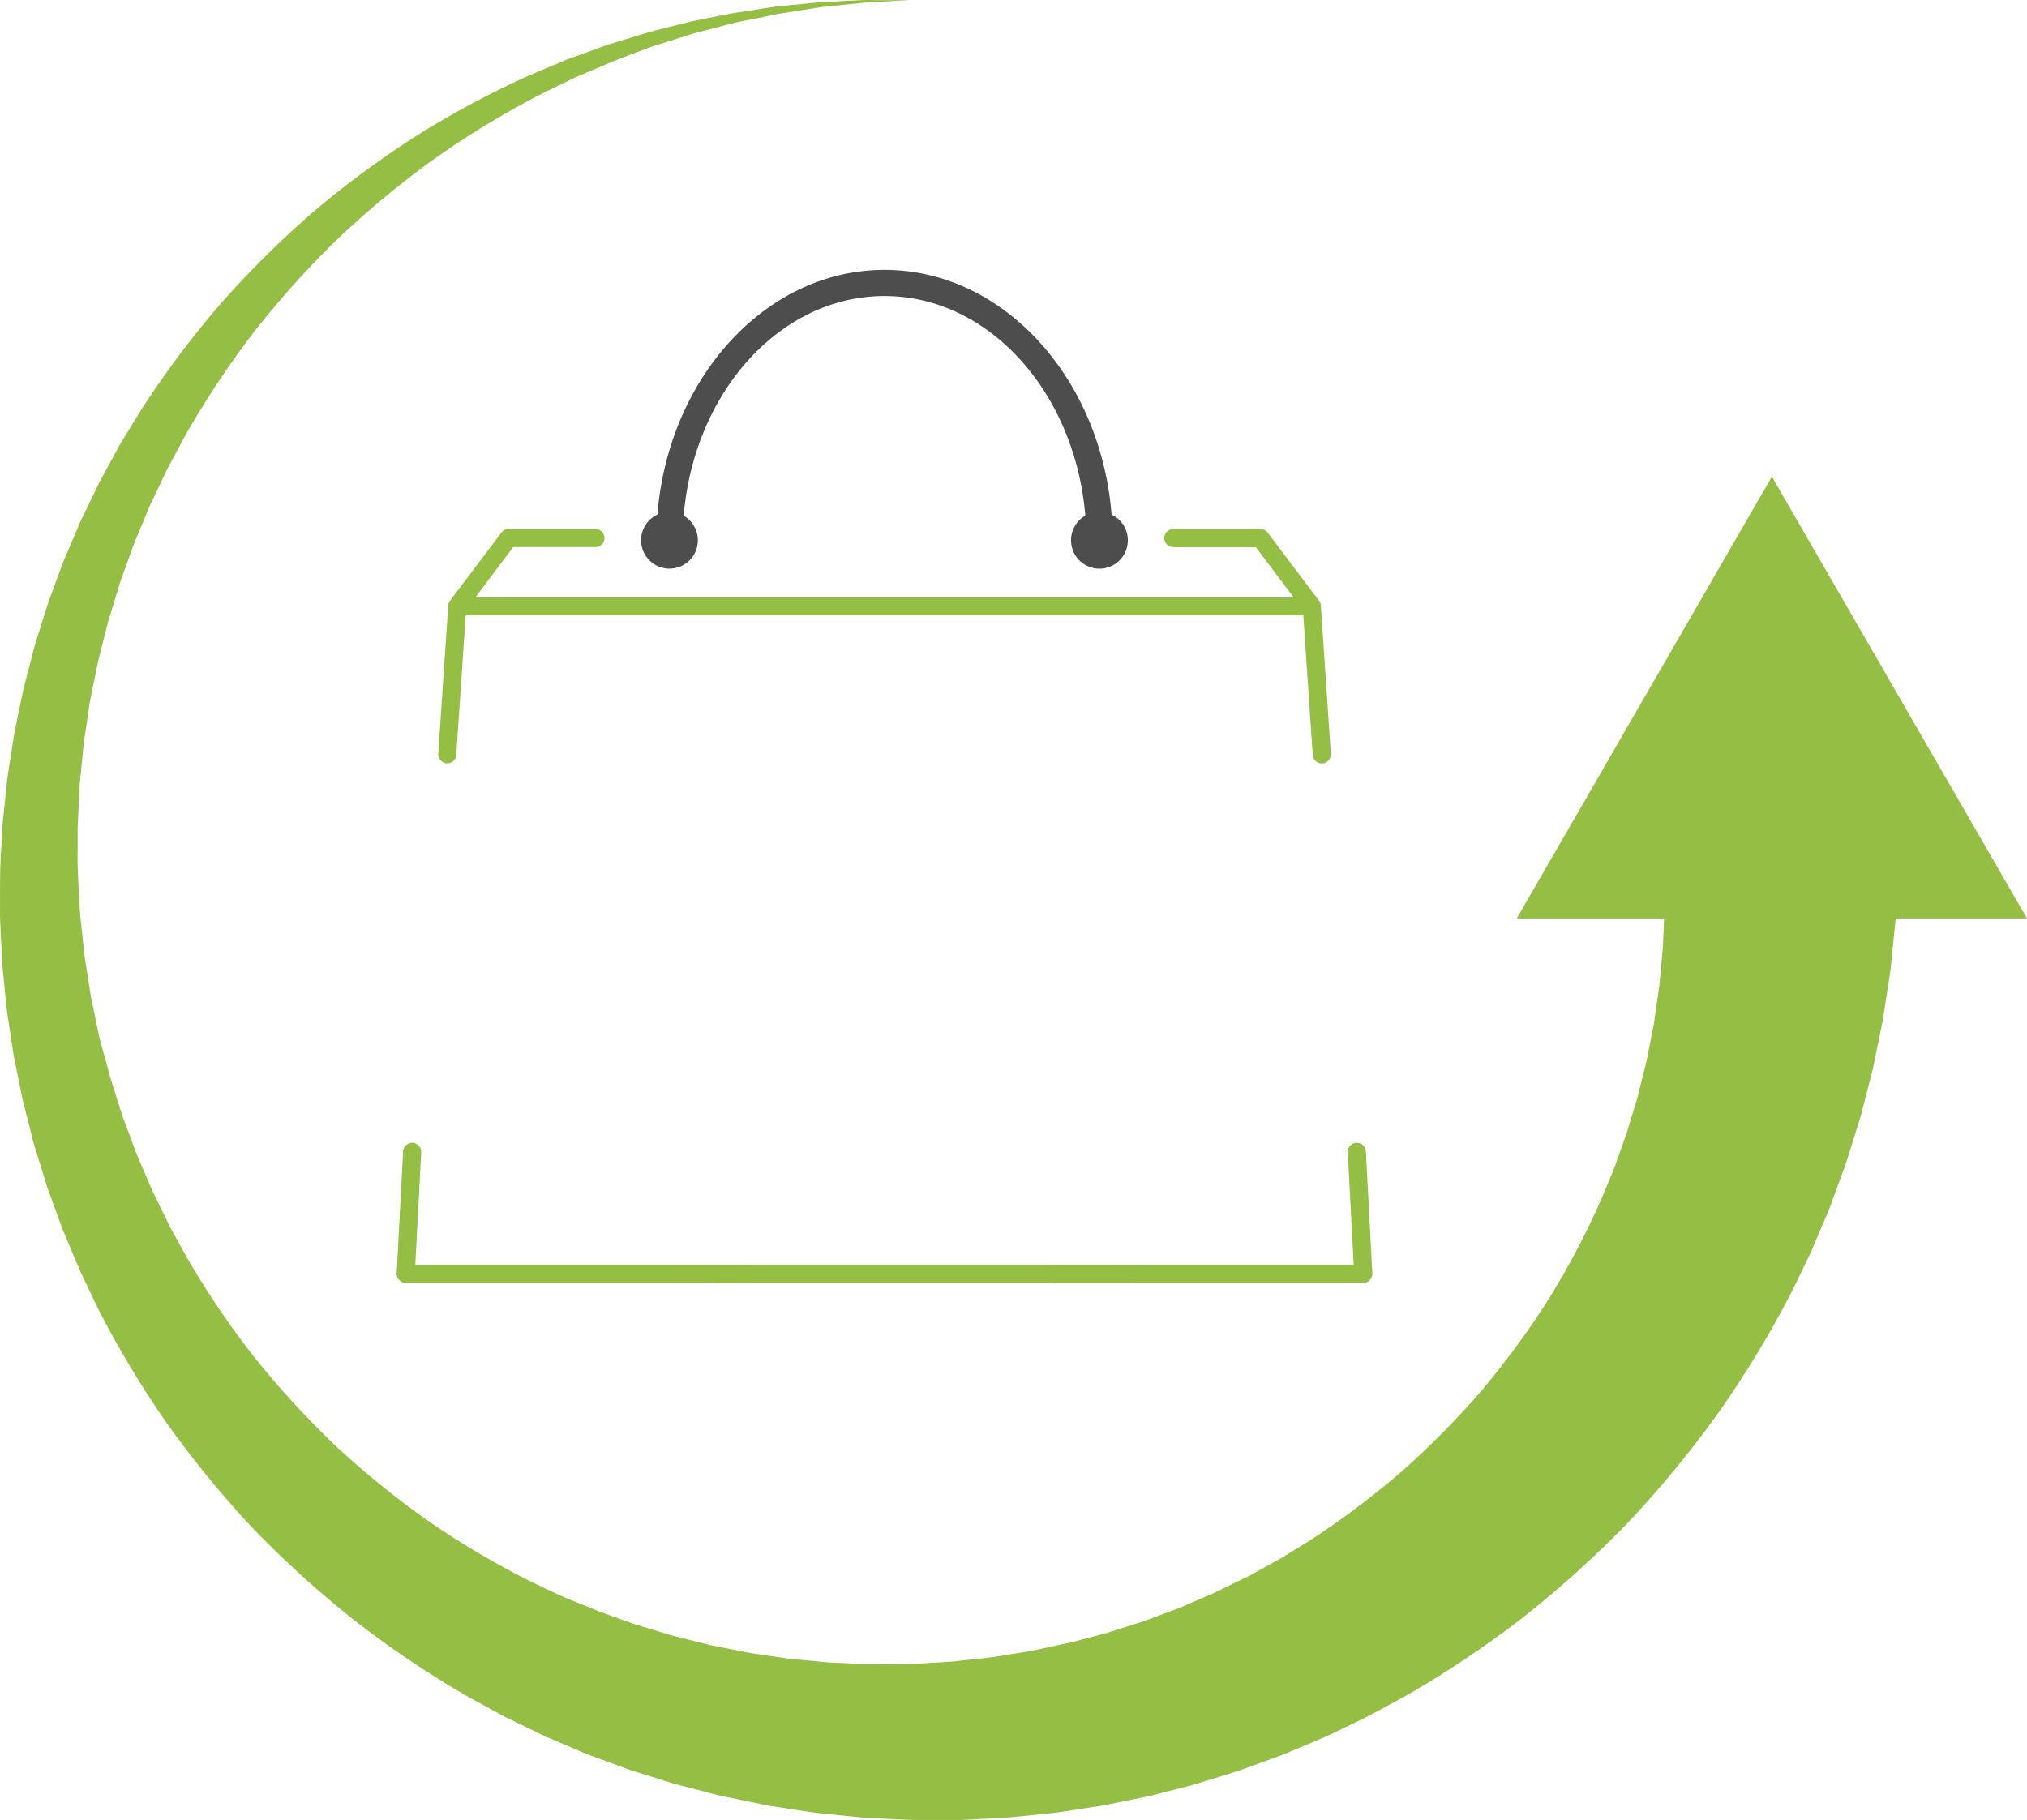
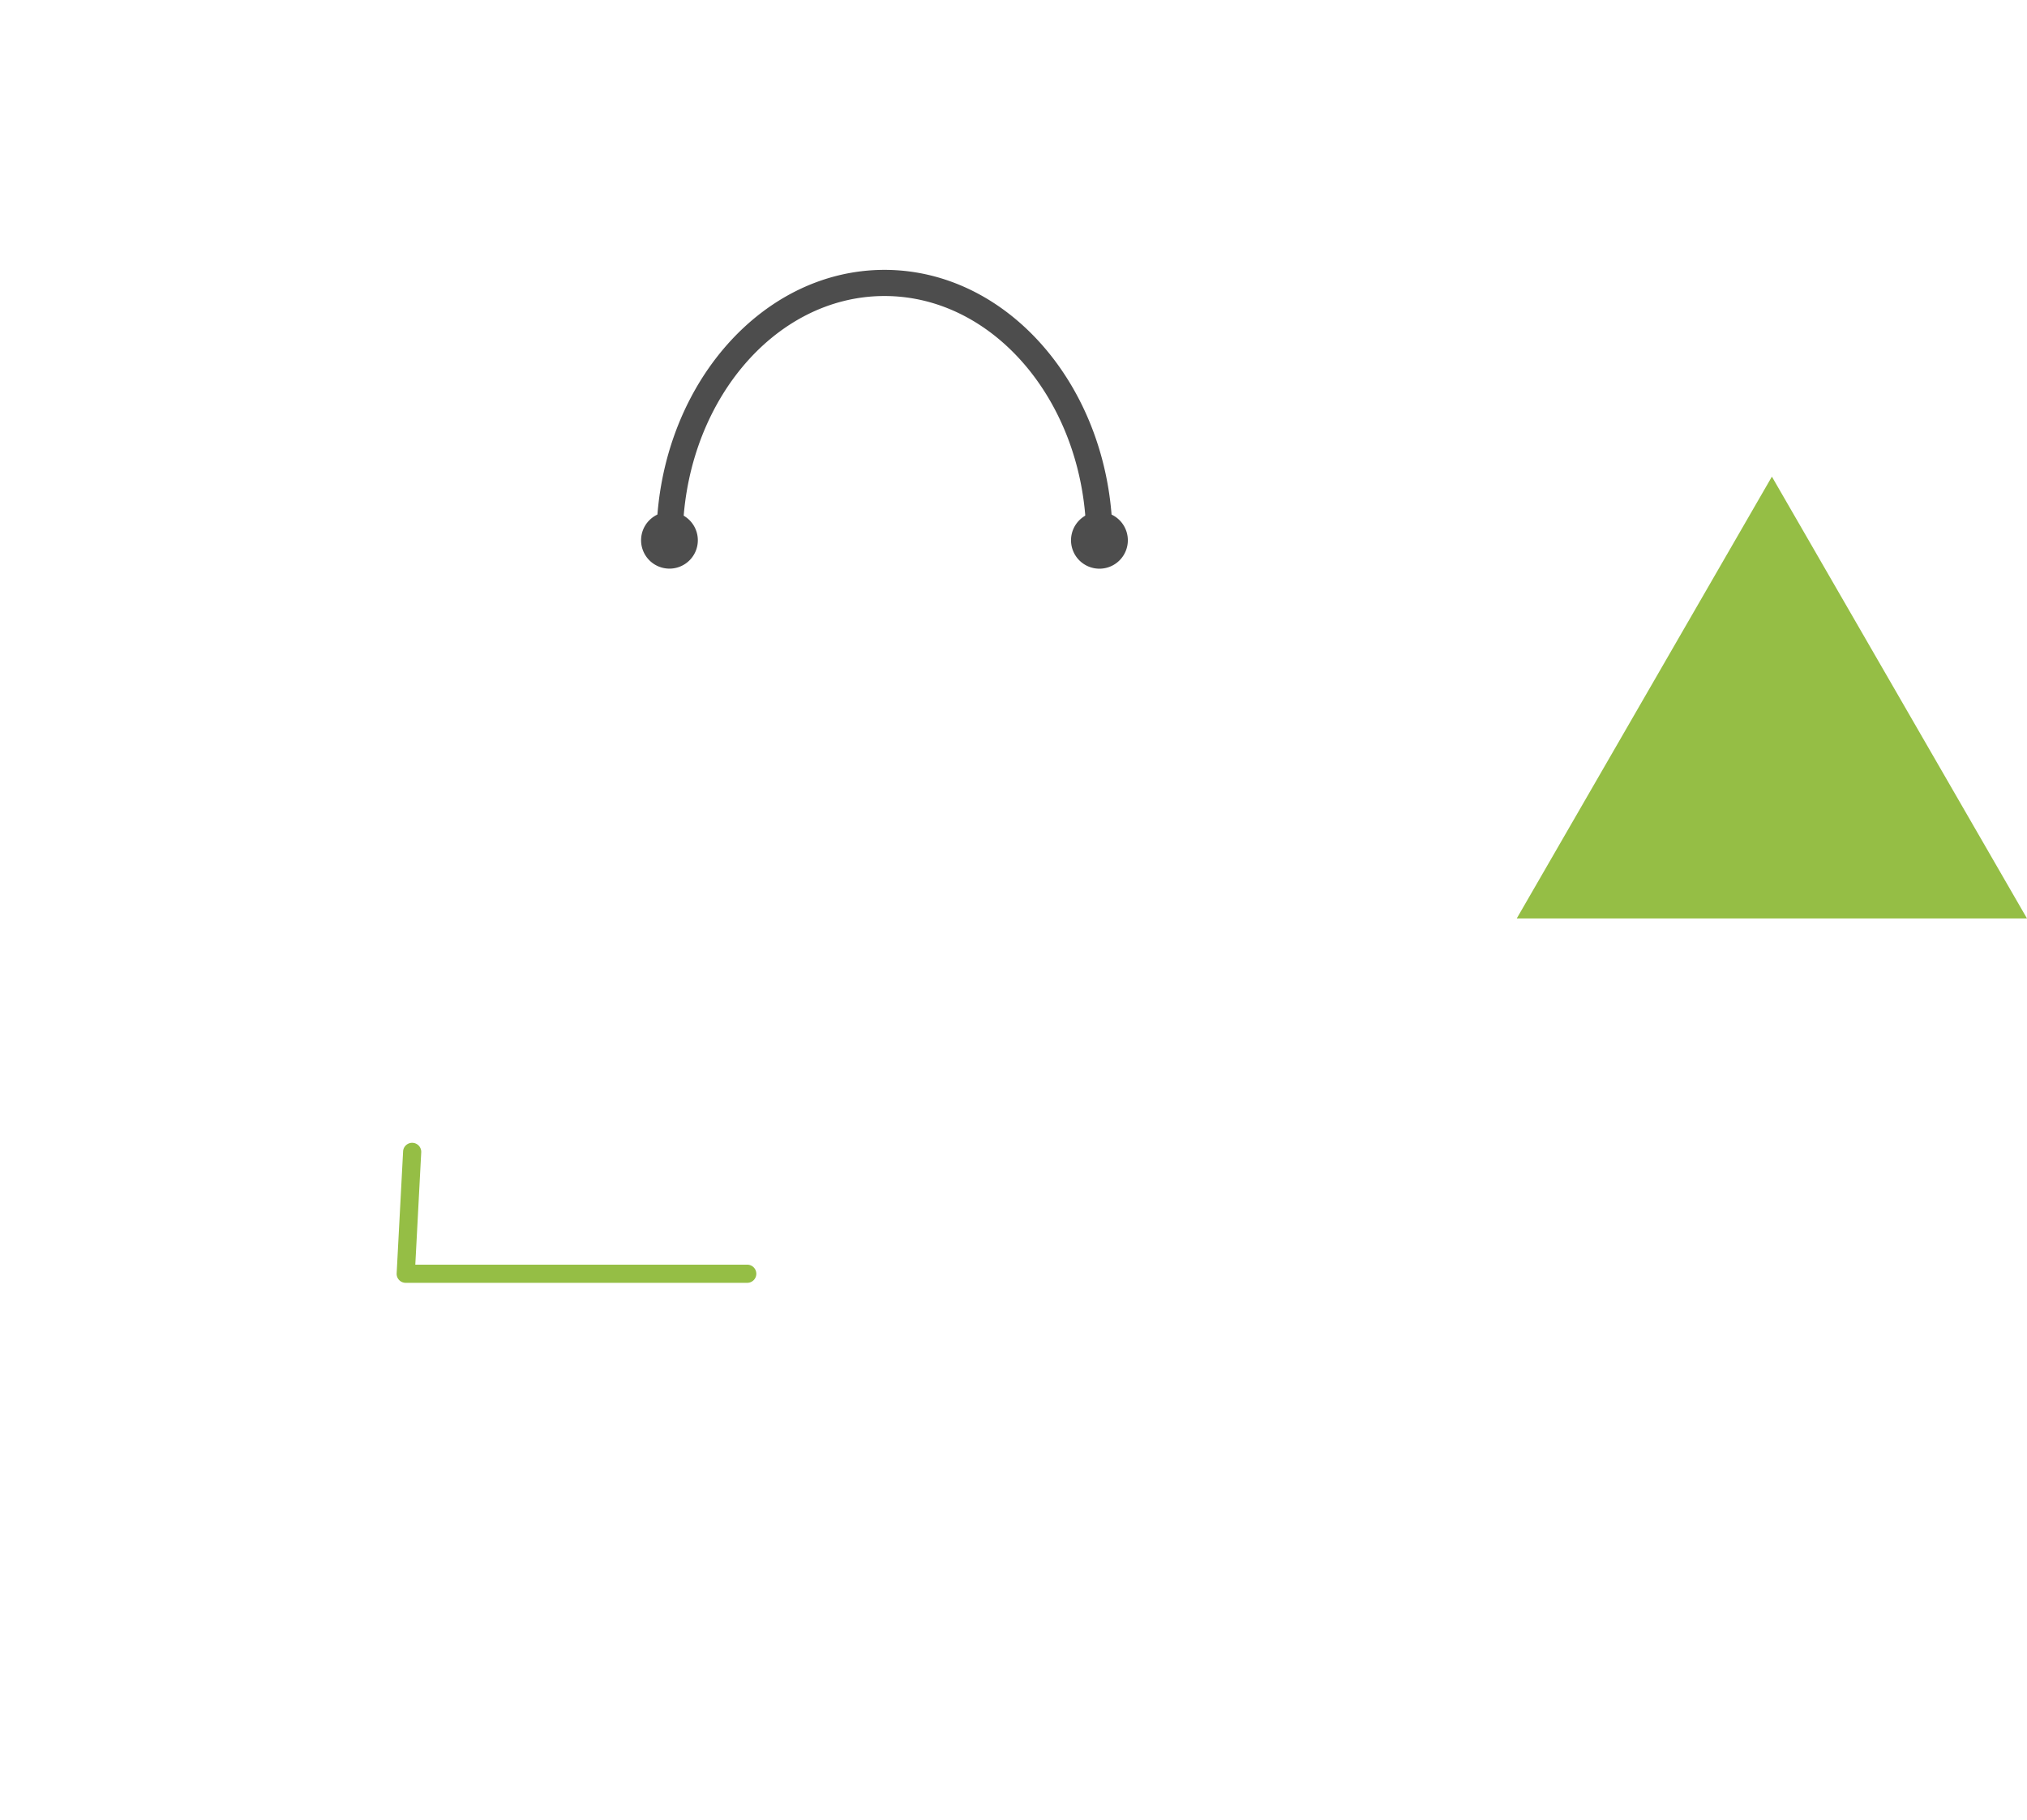
<svg xmlns="http://www.w3.org/2000/svg" viewBox="0 0 656.46 589.48">
  <defs>
    <style>.cls-1{fill:#95be45;}.cls-2{fill:#4d4d4d;}</style>
  </defs>
  <title>sync-made-easy-favicon</title>
  <g id="Layer_2" data-name="Layer 2">
    <g id="Layer_1-2" data-name="Layer 1">
-       <path class="cls-1" d="M144.63,247.25a2.93,2.93,0,0,0,3.13-2.74l3.06-45.21H422.08l3.06,45.21a2.93,2.93,0,0,0,2.93,2.75h.2a2.93,2.93,0,0,0,2.73-3.13l-3.23-48a.06.06,0,0,1,0,0s0-.08,0-.12a2.92,2.92,0,0,0-.14-.6l-.06-.17a3.5,3.5,0,0,0-.35-.63h0l-16.67-22.1a3,3,0,0,0-2.35-1.17H380a2.94,2.94,0,1,0,0,5.88H406.7l12.23,16.22H154L166.2,177.2h26.62a2.94,2.94,0,0,0,0-5.88H164.74a2.92,2.92,0,0,0-2.35,1.17l-16.67,22.1h0a3.5,3.5,0,0,0-.35.63l-.06.17a2.39,2.39,0,0,0-.14.6.5.5,0,0,0,0,.12v0l-3.24,48A3,3,0,0,0,144.63,247.25Z" />
      <path class="cls-1" d="M242,409.63H134.5l1.92-36.45a2.94,2.94,0,0,0-5.87-.31l-2.09,39.55a2.92,2.92,0,0,0,2.94,3.09H242a2.94,2.94,0,0,0,0-5.88Z" />
-       <path class="cls-1" d="M442.35,372.87a2.94,2.94,0,0,0-5.87.31l1.92,36.45H341.07a2.94,2.94,0,0,0,0,5.88H441.5a2.92,2.92,0,0,0,2.94-3.09Z" />
      <path class="cls-2" d="M356.07,179.21a4.25,4.25,0,0,1-4.26-4.25c0-43.61-29.32-79.08-65.36-79.08S221.09,131.35,221.09,175a4.26,4.26,0,0,1-8.51,0c0-48.3,33.14-87.59,73.87-87.59s73.87,39.29,73.87,87.59A4.25,4.25,0,0,1,356.07,179.21Z" />
      <path class="cls-2" d="M365.26,175a9.2,9.2,0,1,1-9.19-9.2A9.19,9.19,0,0,1,365.26,175Z" />
      <path class="cls-2" d="M226,175a9.19,9.19,0,1,1-9.19-9.2A9.19,9.19,0,0,1,226,175Z" />
-       <rect class="cls-1" x="229.69" y="409.66" width="136.18" height="5.85" />
-       <path class="cls-1" d="M614.65,282.13l-.58,11.74c-.12,2-.15,3.91-.36,5.86l-.59,5.85-.59,5.85-.31,2.92c-.11,1-.28,1.93-.42,2.9L610,328.86c-.26,1.94-.71,3.85-1.08,5.77l-1.18,5.75-1.19,5.74-1.44,5.69-1.47,5.67c-.51,1.89-.92,3.79-1.54,5.65l-3.48,11.18c-.55,1.87-1.23,3.7-1.91,5.54l-2,5.49-2,5.48c-.72,1.81-1.5,3.6-2.25,5.39l-2.28,5.38c-.78,1.78-1.48,3.6-2.36,5.34l-5.07,10.5a330.13,330.13,0,0,1-24,39.84A340.85,340.85,0,0,1,527.39,493a342.68,342.68,0,0,1-34.2,30.93A334.23,334.23,0,0,1,455,549.44l-10.09,5.46c-1.66.94-3.4,1.74-5.12,2.57L434.59,560l-5.17,2.47-5.27,2.23-5.28,2.22c-1.76.74-3.51,1.5-5.31,2.12l-10.75,3.92c-1.77.69-3.62,1.18-5.43,1.77l-5.46,1.69c-1.82.55-3.63,1.13-5.45,1.66l-5.53,1.42-5.53,1.42c-1.84.47-3.67,1-5.54,1.3l-11.17,2.28c-1.85.41-3.73.64-5.61.94l-5.62.86-5.62.84-5.65.59c-3.77.35-7.53.82-11.3,1.06l-11.32.57-2.83.14c-.94,0-1.89,0-2.83,0h-5.66c-7.54.15-15.06-.43-22.57-.79-3.76-.31-7.5-.74-11.24-1.11-1.87-.2-3.74-.36-5.61-.61l-5.58-.85-5.57-.86c-1.86-.29-3.72-.55-5.55-1l-11-2.27c-1.85-.34-3.66-.85-5.48-1.31l-5.45-1.41-5.44-1.41c-1.8-.53-3.58-1.11-5.38-1.66L208,574.54c-1.78-.58-3.59-1.07-5.34-1.75l-10.54-3.88c-1.76-.61-3.48-1.35-5.2-2.09l-5.16-2.19-5.15-2.2-5-2.42-5-2.44c-1.67-.83-3.38-1.59-5-2.52l-9.81-5.36a320.27,320.27,0,0,1-37-24.85A331,331,0,0,1,81.88,495a329,329,0,0,1-28-34.23,317.94,317.94,0,0,1-22.58-37.81L26.59,413c-.82-1.64-1.48-3.35-2.21-5l-2.12-5.06-2.11-5.07-1.88-5.16-1.87-5.15c-.63-1.72-1.27-3.43-1.77-5.19L11.4,371.89c-.58-1.73-1-3.53-1.43-5.29l-1.35-5.3c-.44-1.77-.91-3.53-1.33-5.3L6.2,350.64l-1.08-5.35c-.36-1.78-.75-3.56-1-5.37L2.5,329.14c-.3-1.79-.45-3.61-.64-5.41l-.54-5.42-.53-5.42c-.15-1.81-.2-3.62-.3-5.43C.33,303.84.1,300.22,0,296.6c.05-7.24-.13-14.47.4-21.69l.29-5.41c.05-.9.09-1.8.16-2.7l.27-2.7,1.12-10.77c.43-3.58,1.07-7.13,1.59-10.7l.84-5.33L5.76,232l1.1-5.29c.38-1.76.68-3.53,1.18-5.26L10.75,211c.42-1.74,1-3.45,1.51-5.17l1.62-5.14,1.61-5.14c.59-1.69,1.23-3.37,1.85-5.05l1.86-5.05c.64-1.67,1.19-3.38,1.93-5l4.22-9.88c.67-1.66,1.47-3.26,2.25-4.87l2.34-4.83L32.29,156l2.57-4.71,2.57-4.7c.86-1.56,1.69-3.14,2.65-4.65l5.59-9.12A310.35,310.35,0,0,1,71.19,98.68a320.06,320.06,0,0,1,30.13-29.94,313.56,313.56,0,0,1,34.06-25.09A302.52,302.52,0,0,1,172.59,23.9l9.7-4.06c1.6-.72,3.28-1.25,4.92-1.86l4.93-1.79c1.65-.59,3.29-1.2,4.94-1.77l5-1.54,5-1.54c1.67-.52,3.33-1,5-1.44L222.3,7.33c1.68-.47,3.41-.74,5.11-1.11l5.13-1,5.12-1,5.17-.78L248,2.62c1.72-.24,3.43-.56,5.17-.69l10.38-1c.86-.08,1.72-.19,2.59-.24l2.6-.12L273.94.3l5.19-.25c1.73-.1,3.47,0,5.2,0l10.4,0L284.36.61c-1.73.11-3.46.13-5.18.33L274,1.48,268.87,2l-2.58.27c-.85.1-1.7.26-2.56.38L253.5,4.27c-1.7.22-3.38.64-5.07,1l-5.06,1-5.06,1-5,1.3-5,1.31c-1.66.45-3.34.81-5,1.37l-9.83,3.1c-1.65.48-3.26,1.09-4.86,1.69l-4.83,1.79L199,19.7c-1.59.64-3.16,1.34-4.74,2l-4.72,2c-1.57.69-3.17,1.3-4.69,2.08l-9.23,4.5a293.66,293.66,0,0,0-35,21.2,304.42,304.42,0,0,0-31.37,26,306,306,0,0,0-27.11,30.19,297,297,0,0,0-22.3,33.68l-4.77,8.88c-.82,1.46-1.51,3-2.23,4.51l-2.17,4.55-2.15,4.54-1.94,4.64-1.93,4.64c-.65,1.54-1.31,3.08-1.85,4.67l-3.4,9.43c-.61,1.56-1,3.19-1.53,4.78l-1.46,4.79c-.48,1.6-1,3.19-1.45,4.79l-1.23,4.85-1.22,4.85c-.41,1.62-.84,3.23-1.13,4.87l-2,9.8c-.36,1.62-.55,3.28-.8,4.92l-.73,4.94-.74,4.93-.48,5c-.3,3.31-.71,6.6-.91,9.92l-.46,9.94-.12,2.48c0,.83,0,1.66,0,2.49l0,5c-.12,6.63.44,13.24.76,19.84.28,3.29.68,6.57,1,9.85.19,1.64.32,3.29.55,4.92l.77,4.89.77,4.88c.26,1.63.48,3.26.86,4.87l2,9.66c.3,1.61.76,3.2,1.17,4.79L34.39,344l1.25,4.77,1.48,4.69,1.48,4.69c.52,1.56.93,3.14,1.55,4.67l3.43,9.2c.53,1.55,1.19,3.05,1.85,4.55l1.93,4.51,1.93,4.5L51.44,390l2.15,4.4c.73,1.46,1.39,2.95,2.22,4.36l4.72,8.57a283.71,283.71,0,0,0,21.86,32.3,295.55,295.55,0,0,0,26.25,28.63,293.73,293.73,0,0,0,30,24.35,281.3,281.3,0,0,0,33.12,19.59l8.67,4.11c1.43.72,2.93,1.28,4.4,1.91L189.3,520l4.42,1.84,4.51,1.61,4.5,1.62c1.5.54,3,1.09,4.53,1.52l9.13,2.78c1.51.51,3.08.81,4.61,1.22l4.63,1.16,4.62,1.15,4.68.92,4.67.93c1.55.31,3.1.66,4.68.85l9.41,1.38c1.56.27,3.14.38,4.72.53l4.73.45,4.72.46c1.58.12,3.17.15,4.75.23,3.16.13,6.31.32,9.47.4,6.34-.09,12.65.08,19-.44l4.72-.26c.79-.05,1.57-.08,2.36-.14l2.35-.26,9.39-1c3.12-.39,6.21-1,9.32-1.44l4.65-.74,4.6-1,4.6-1c1.53-.33,3.08-.59,4.58-1l9.08-2.39c1.52-.37,3-.86,4.49-1.34l4.47-1.43,4.46-1.41c1.47-.52,2.93-1.09,4.39-1.63l4.38-1.64c1.45-.57,2.94-1,4.36-1.69l8.58-3.7c1.44-.58,2.83-1.29,4.22-2l4.19-2.06,4.19-2,4.08-2.26,4.07-2.25c1.36-.75,2.74-1.47,4-2.32l7.92-4.89a274.85,274.85,0,0,0,29.62-22.32,280,280,0,0,0,25.93-26.32,276.72,276.72,0,0,0,21.68-29.68,264.09,264.09,0,0,0,17-32.37l3.49-8.42c.62-1.38,1.06-2.84,1.58-4.27l1.53-4.28c.51-1.43,1-2.85,1.53-4.28l1.3-4.36,1.32-4.34c.45-1.45.9-2.89,1.23-4.37l2.19-8.8c.41-1.45.63-2.95.94-4.43l.87-4.45.88-4.43.64-4.48.65-4.48c.2-1.49.48-3,.58-4.48l.84-9c.07-.74.17-1.49.21-2.24l.09-2.26.19-4.51.2-4.51c.09-1.5,0-3,0-4.52l-.06-9Z" />
      <polygon class="cls-1" points="491.21 297.49 573.84 154.38 656.46 297.49 491.21 297.49" />
    </g>
  </g>
</svg>